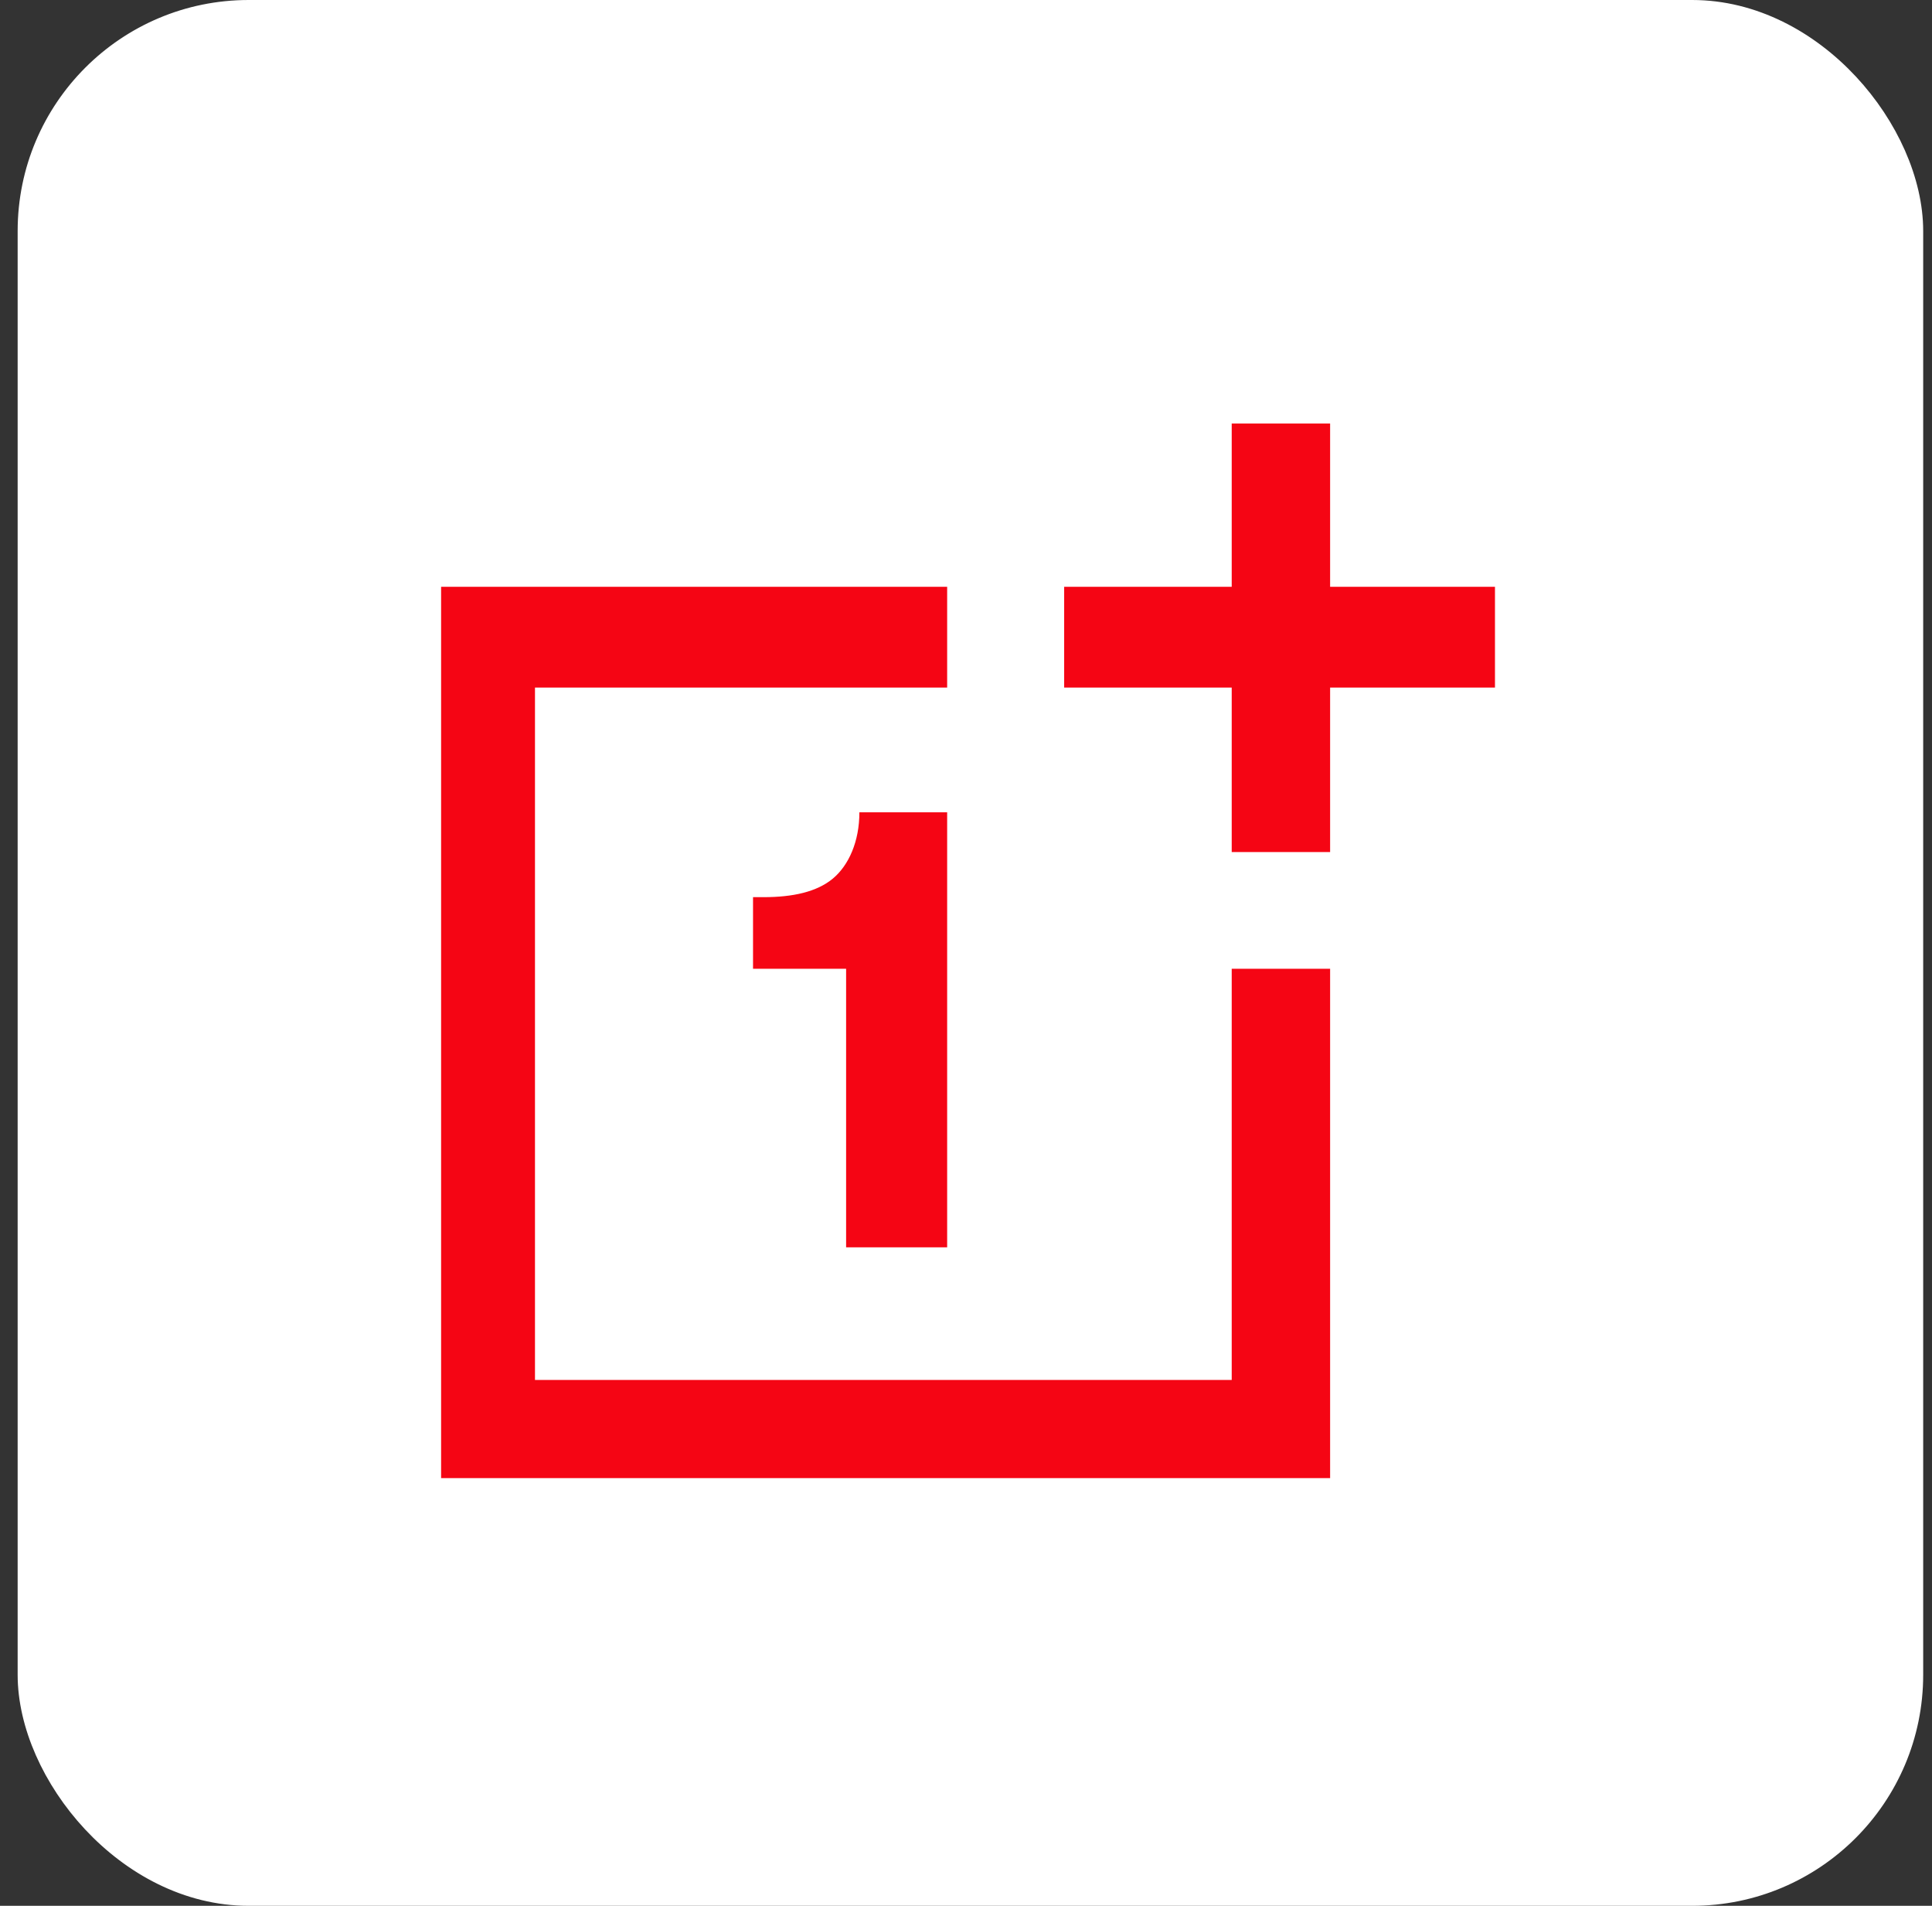
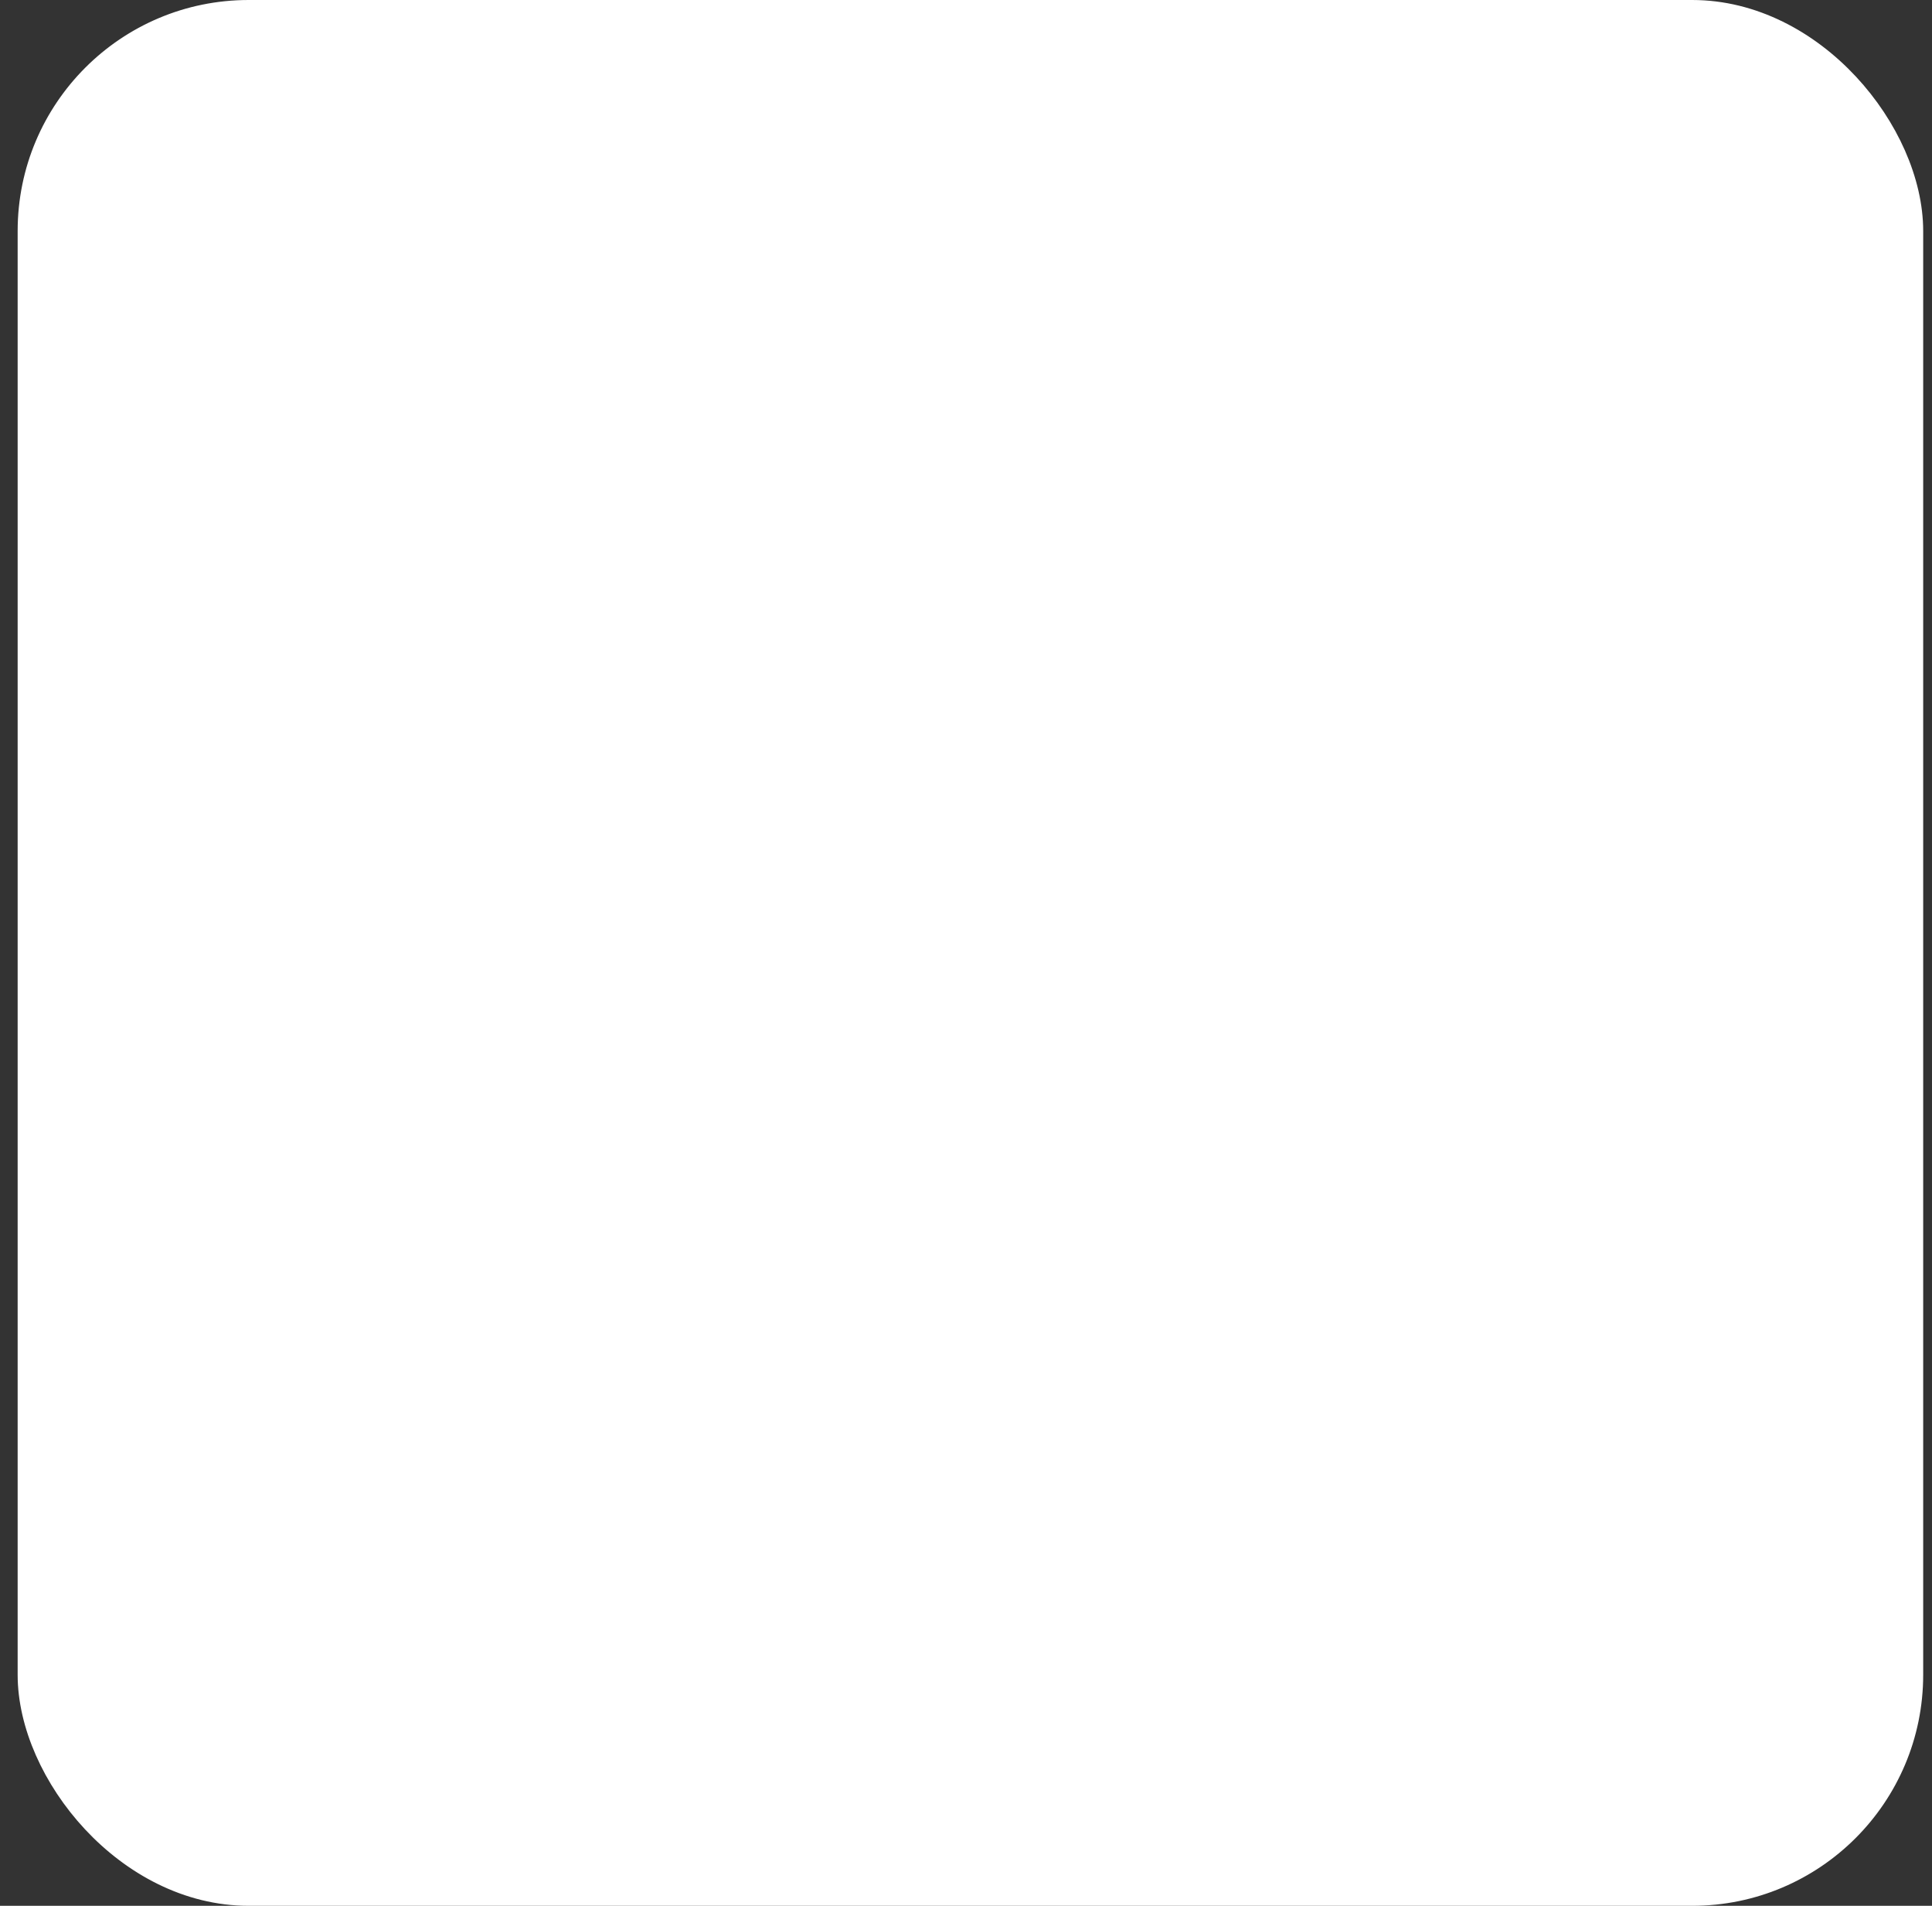
<svg xmlns="http://www.w3.org/2000/svg" width="73" height="72" viewBox="0 0 73 72" fill="none">
  <rect x="0" y="0" width="73" height="72" fill="#333333" stroke="none" />
  <rect x="1.167" y="0.5" width="71" height="71" rx="8.227" fill="white" />
  <rect x="1.167" y="0.5" width="71" height="71" rx="8.227" stroke="#FFFFFF" />
  <g clip-path="url(#clip0_29_5679)">
-     <path d="M35.788 22.168V25.977H20.214V52.134H46.54V36.6H50.258V55.842H16.496V22.168H35.788ZM50.258 15.954V22.168H56.487V25.977H50.258V32.19H46.54V25.977H40.209V22.168H46.54V15.954H50.258ZM31.97 47.123V36.6H28.453V33.894H28.855C29.961 33.894 30.865 33.694 31.468 33.193C32.071 32.691 32.472 31.79 32.472 30.687H35.788V47.123H31.97Z" fill="#F50514" />
-   </g>
+     </g>
  <defs>
    <clipPath id="clip0_29_5679">
      <rect width="40" height="40" fill="white" transform="translate(16.667 16)" />
    </clipPath>
  </defs>
</svg>